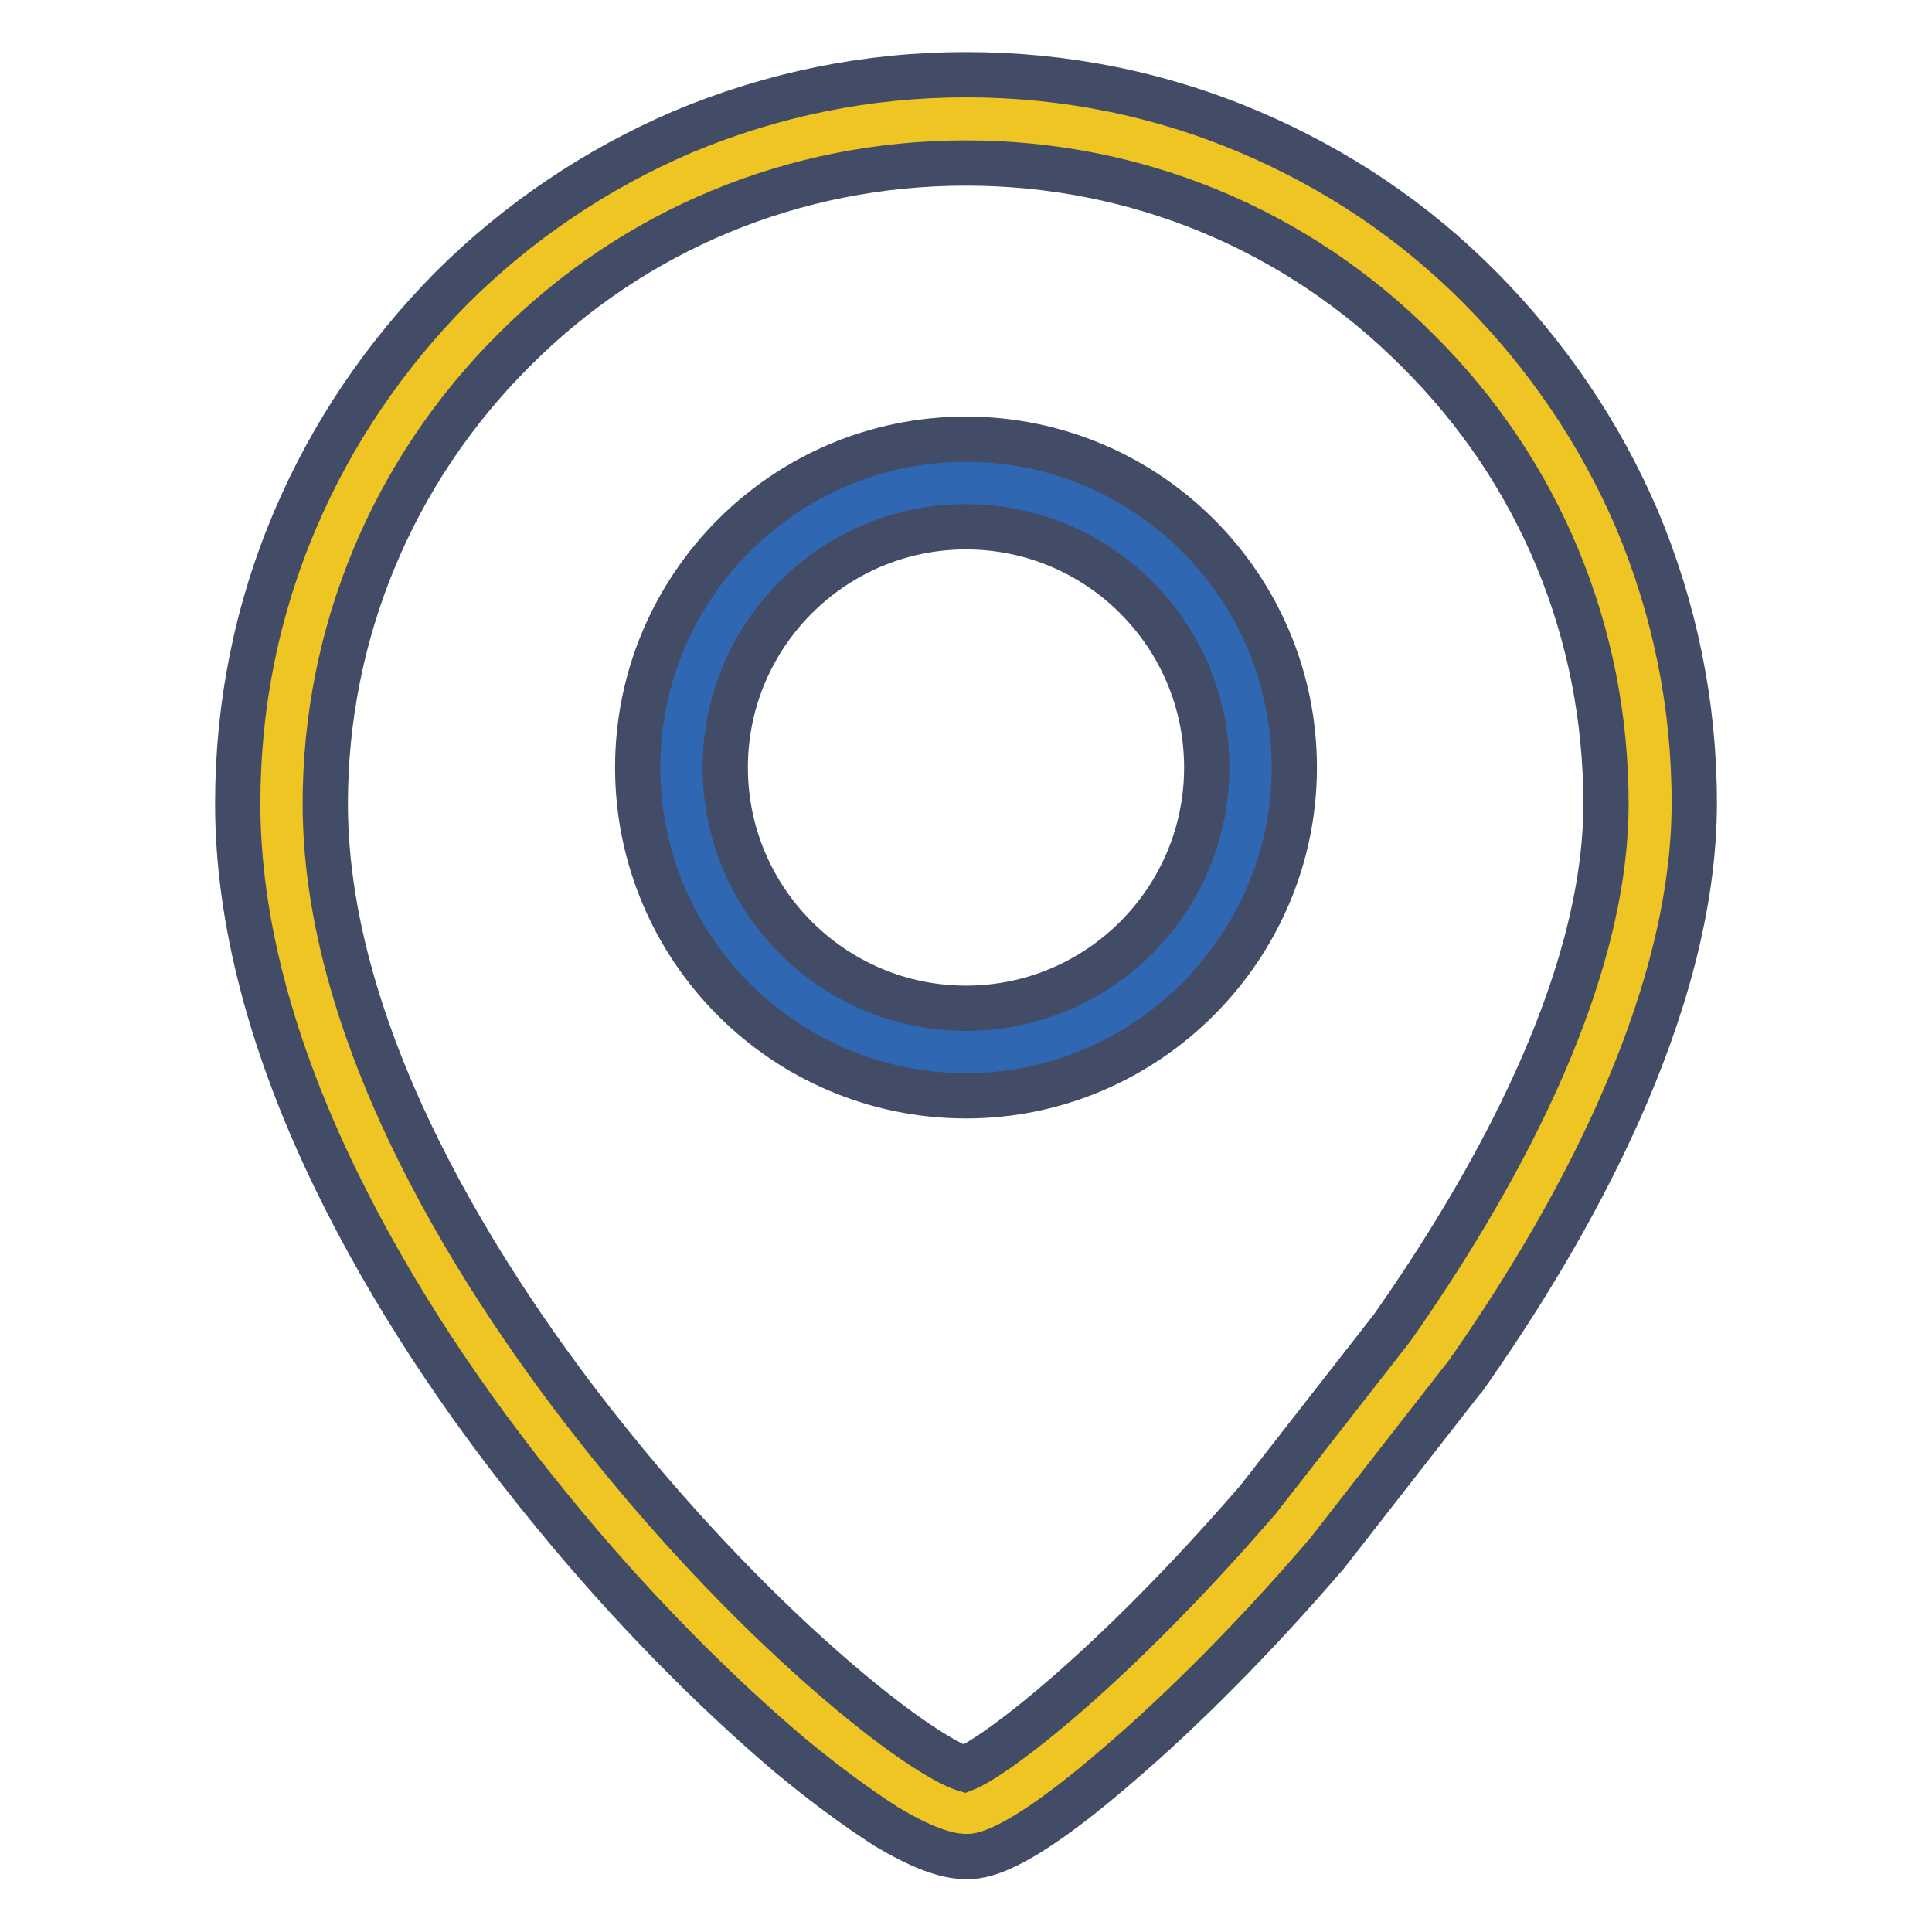
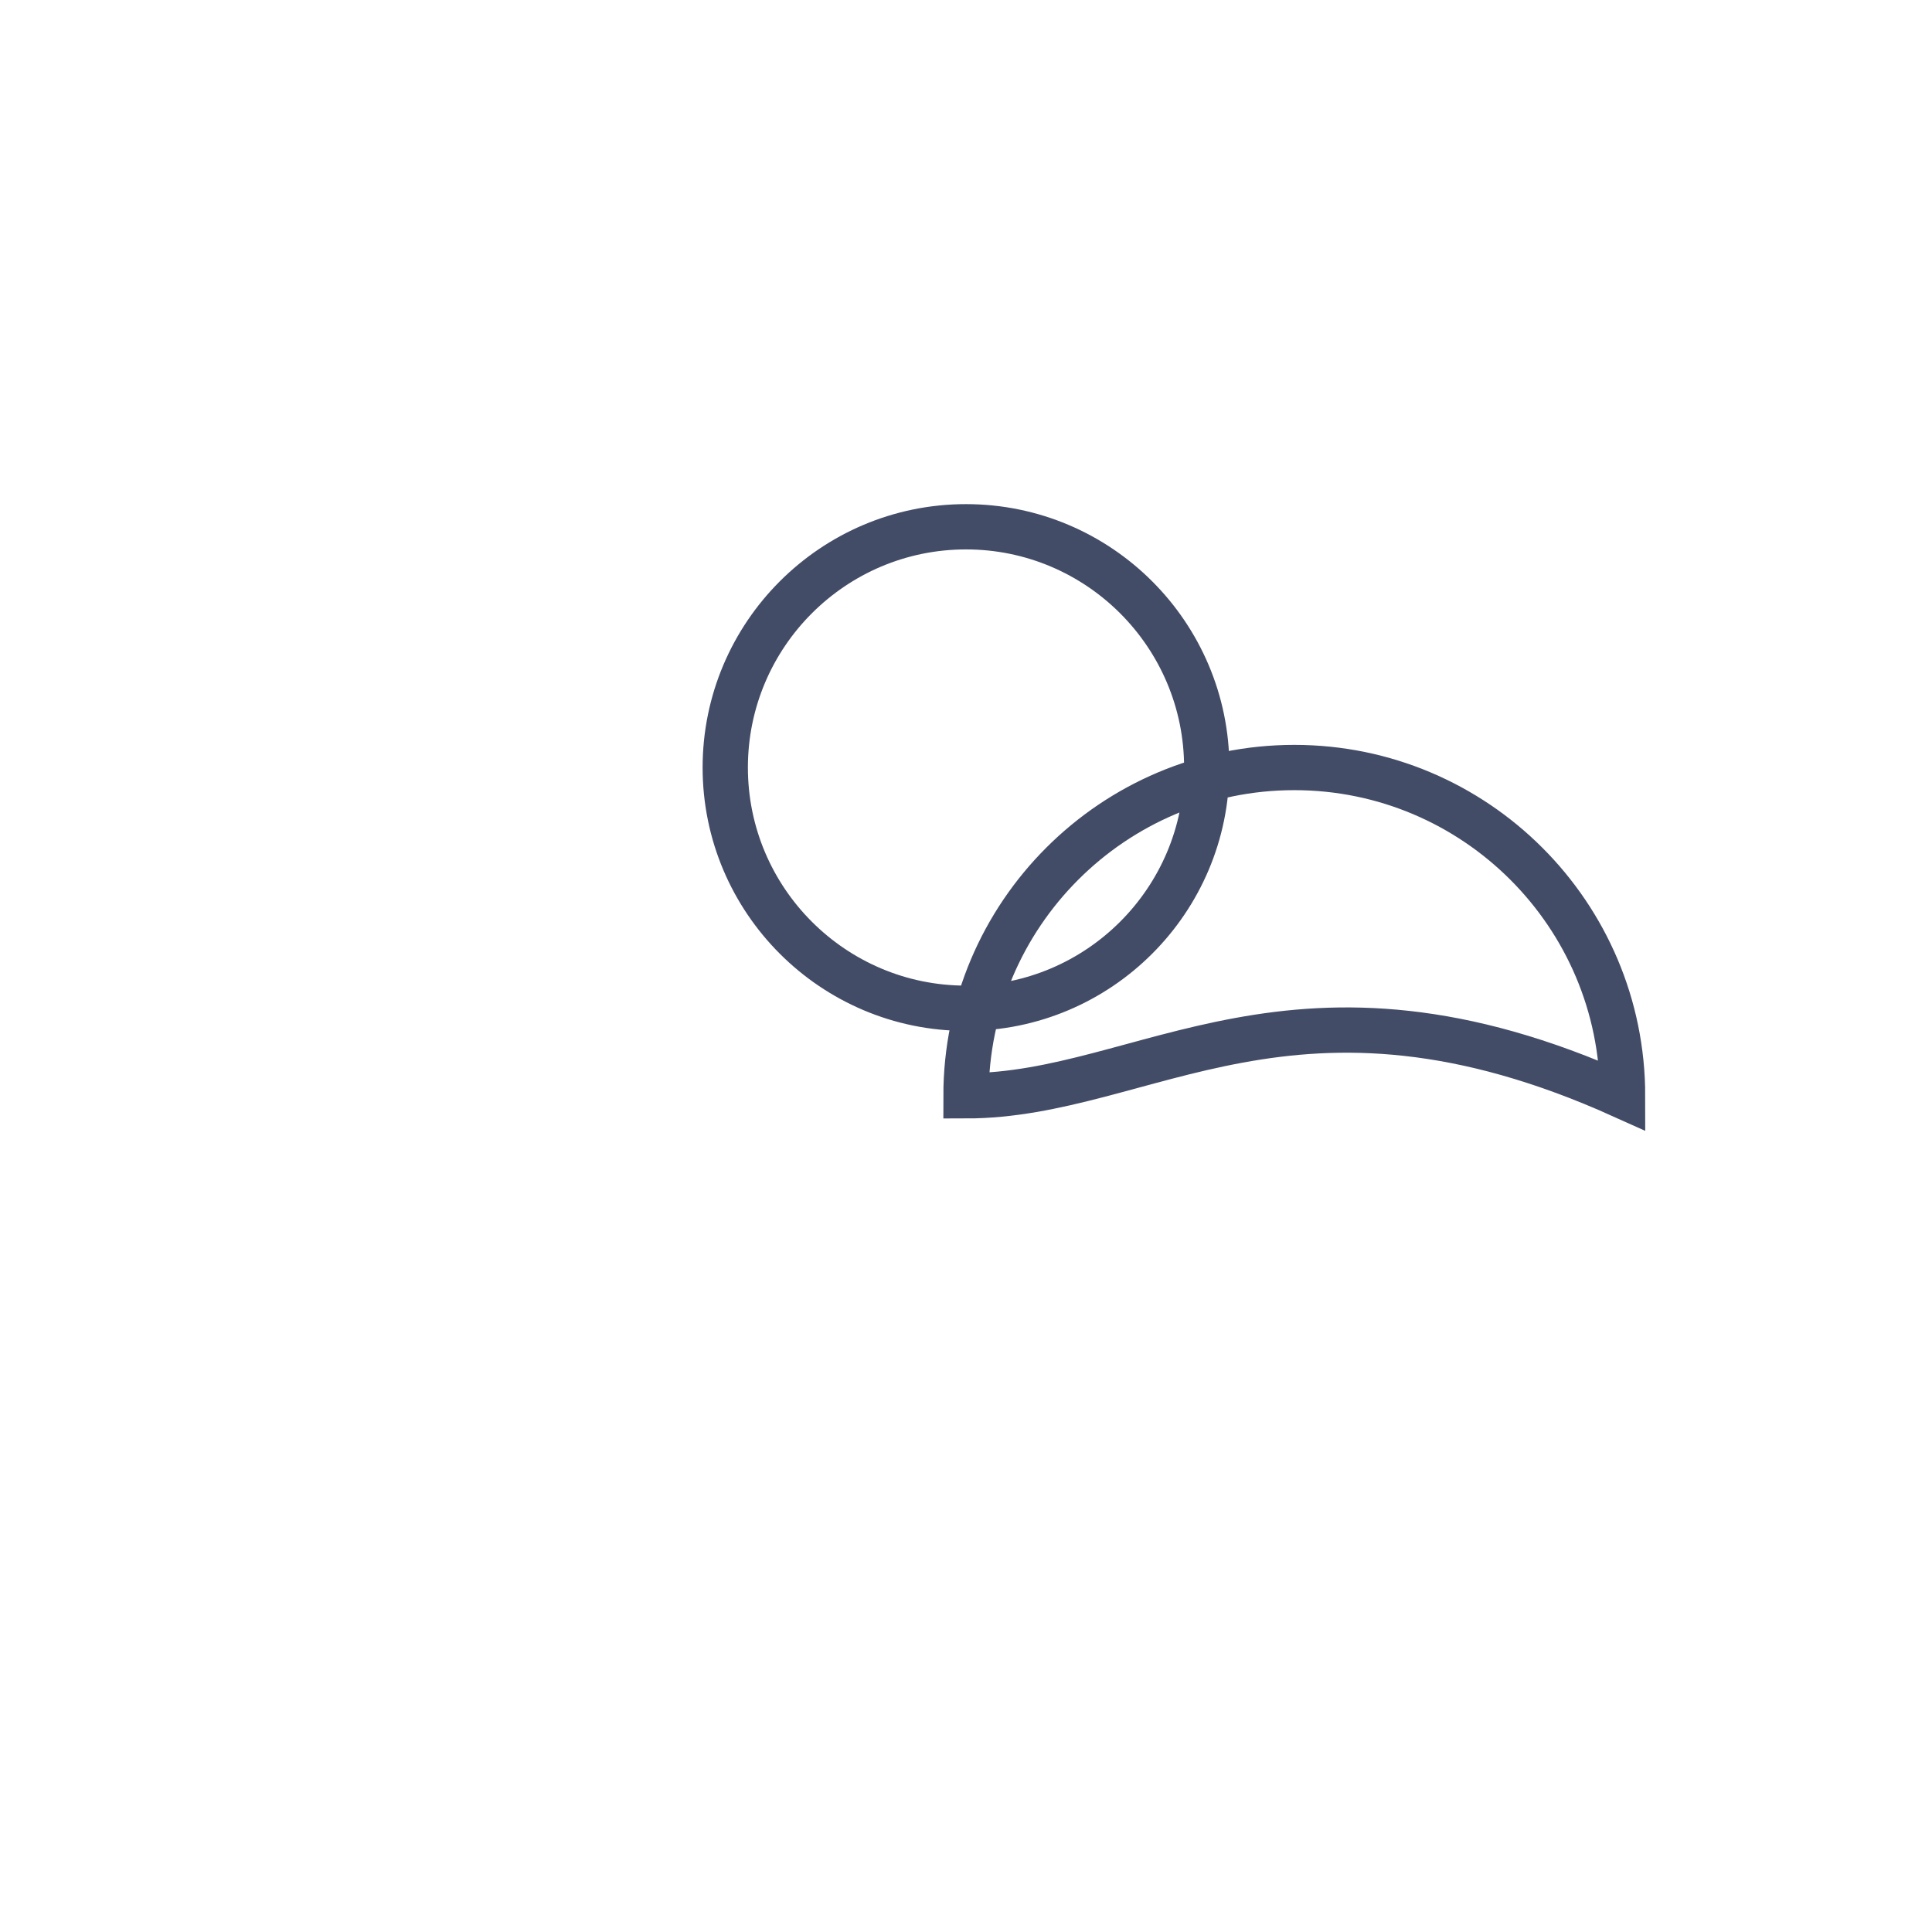
<svg xmlns="http://www.w3.org/2000/svg" version="1.1" x="0px" y="0px" viewBox="0 0 256 256" enable-background="new 0 0 256 256" xml:space="preserve">
  <g>
-     <path stroke-width="6" fill-opacity="0" stroke="#efc523" d="M171.2,202.3c-19.3,22.3-38.3,37.9-43.3,37.9c-12.7,0-90.7-71.2-90.7-133.7c0-50.1,40.6-90.7,90.7-90.7 c50.1,0,90.7,40.6,90.7,90.7c0,23.3-13.1,49.7-29.4,72.9L171.2,202.3z" />
-     <path stroke-width="6" fill-opacity="0" stroke="#434c67" d="M128,246c-2.7,0-6.1-1.3-10.6-4c-3.6-2.3-8-5.5-12.7-9.4c-10.3-8.7-21.5-20.1-31.3-32.1 c-12.1-14.7-21.8-29.6-28.9-44.2c-8.6-17.7-13-34.5-13-49.8c0-13,2.5-25.6,7.6-37.6C44,57.4,51,47.1,59.8,38.2 c8.8-8.8,19.2-15.8,30.6-20.7c11.9-5,24.5-7.6,37.6-7.6c13,0,25.6,2.5,37.6,7.6c11.5,4.9,21.8,11.8,30.6,20.7s15.8,19.2,20.7,30.6 c5,11.9,7.6,24.5,7.6,37.6c0,27.2-16.6,56.5-30.5,76.2l-0.2,0.2L175.7,206l-0.1,0.1c-9.1,10.6-18.9,20.5-27.6,27.9 C134.1,246,129.8,246,128,246L128,246z M128,21.6c-22.7,0-44,8.8-60,24.9c-16,16-24.9,37.4-24.9,60c0,33.4,23.9,67.8,38.2,85.4 c9.2,11.4,19.7,22.3,29.5,30.7c9.9,8.5,15.3,11.3,17,11.8c3.9-1.5,19.2-12.9,38.9-35.7l17.8-22.8c12.9-18.4,28.3-45.3,28.3-69.4 c0-22.7-8.8-44-24.9-60C171.9,30.4,150.6,21.6,128,21.6z" />
-     <path stroke-width="6" fill-opacity="0" stroke="#2f67b2" d="M90.3,101.7c0,20.8,16.9,37.7,37.7,37.7c20.8,0,37.7-16.9,37.7-37.7S148.8,64,128,64 C107.1,64,90.3,80.9,90.3,101.7L90.3,101.7z" />
-     <path stroke-width="6" fill-opacity="0" stroke="#434c67" d="M128,145.2c-24,0-43.5-19.5-43.5-43.5c0-24,19.5-43.5,43.5-43.5s43.5,19.5,43.5,43.5 C171.5,125.6,151.9,145.2,128,145.2z M128,69.8c-17.6,0-31.9,14.3-31.9,31.9s14.3,31.9,31.9,31.9c17.6,0,31.9-14.3,31.9-31.9 S145.6,69.8,128,69.8z" />
+     <path stroke-width="6" fill-opacity="0" stroke="#434c67" d="M128,145.2c0-24,19.5-43.5,43.5-43.5s43.5,19.5,43.5,43.5 C171.5,125.6,151.9,145.2,128,145.2z M128,69.8c-17.6,0-31.9,14.3-31.9,31.9s14.3,31.9,31.9,31.9c17.6,0,31.9-14.3,31.9-31.9 S145.6,69.8,128,69.8z" />
  </g>
</svg>